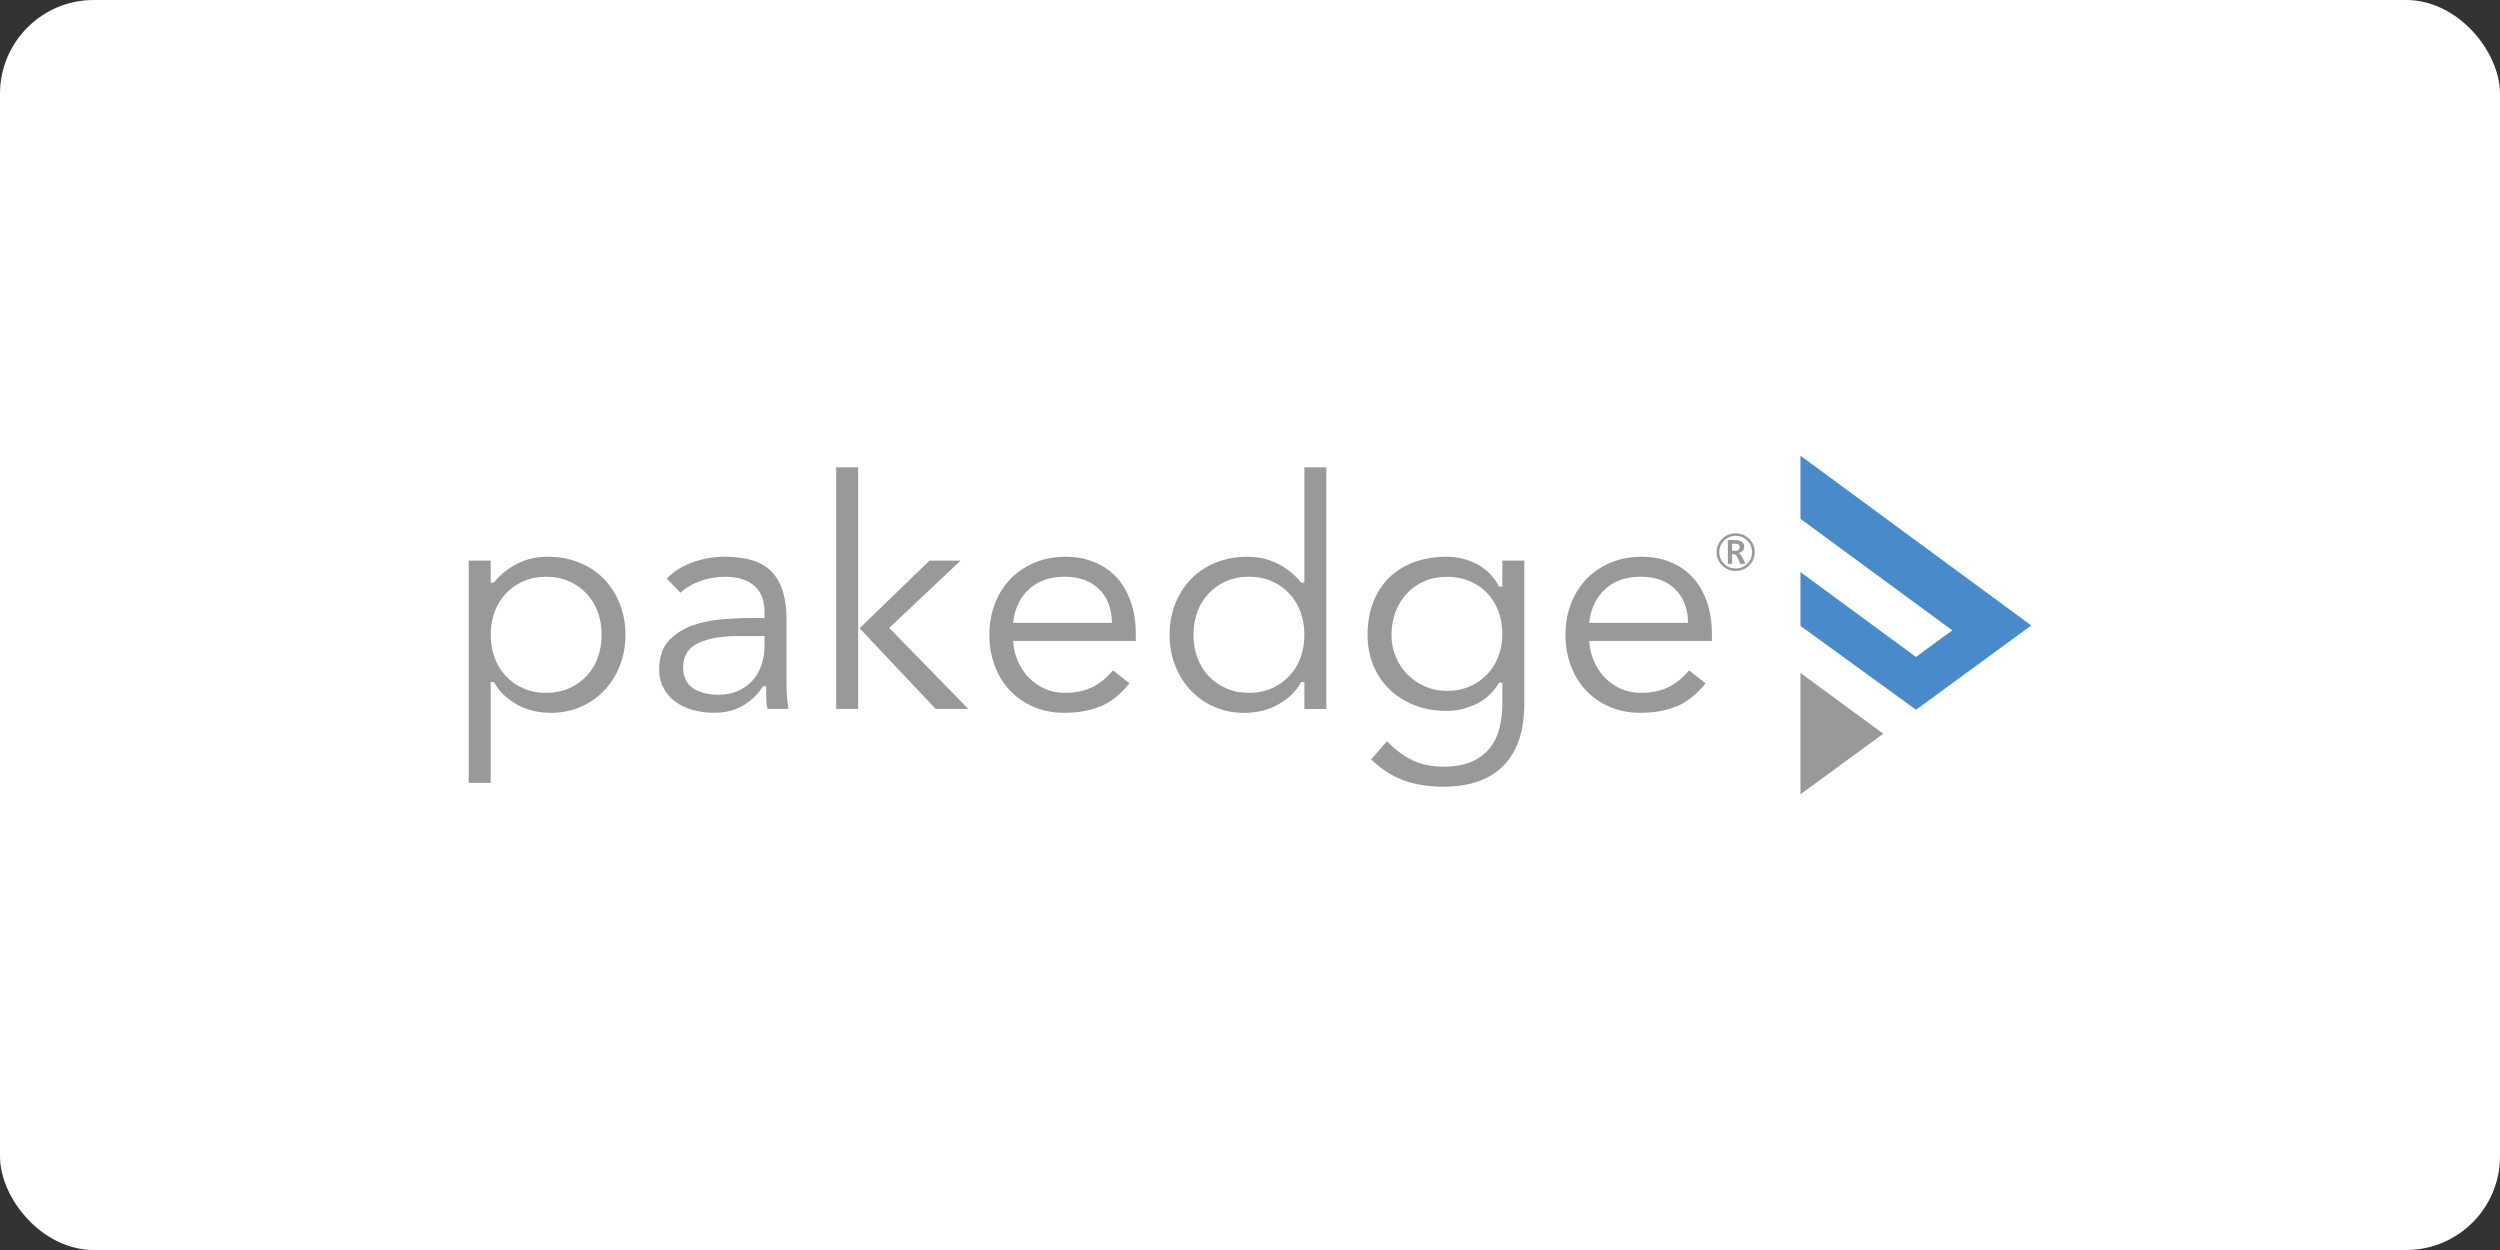
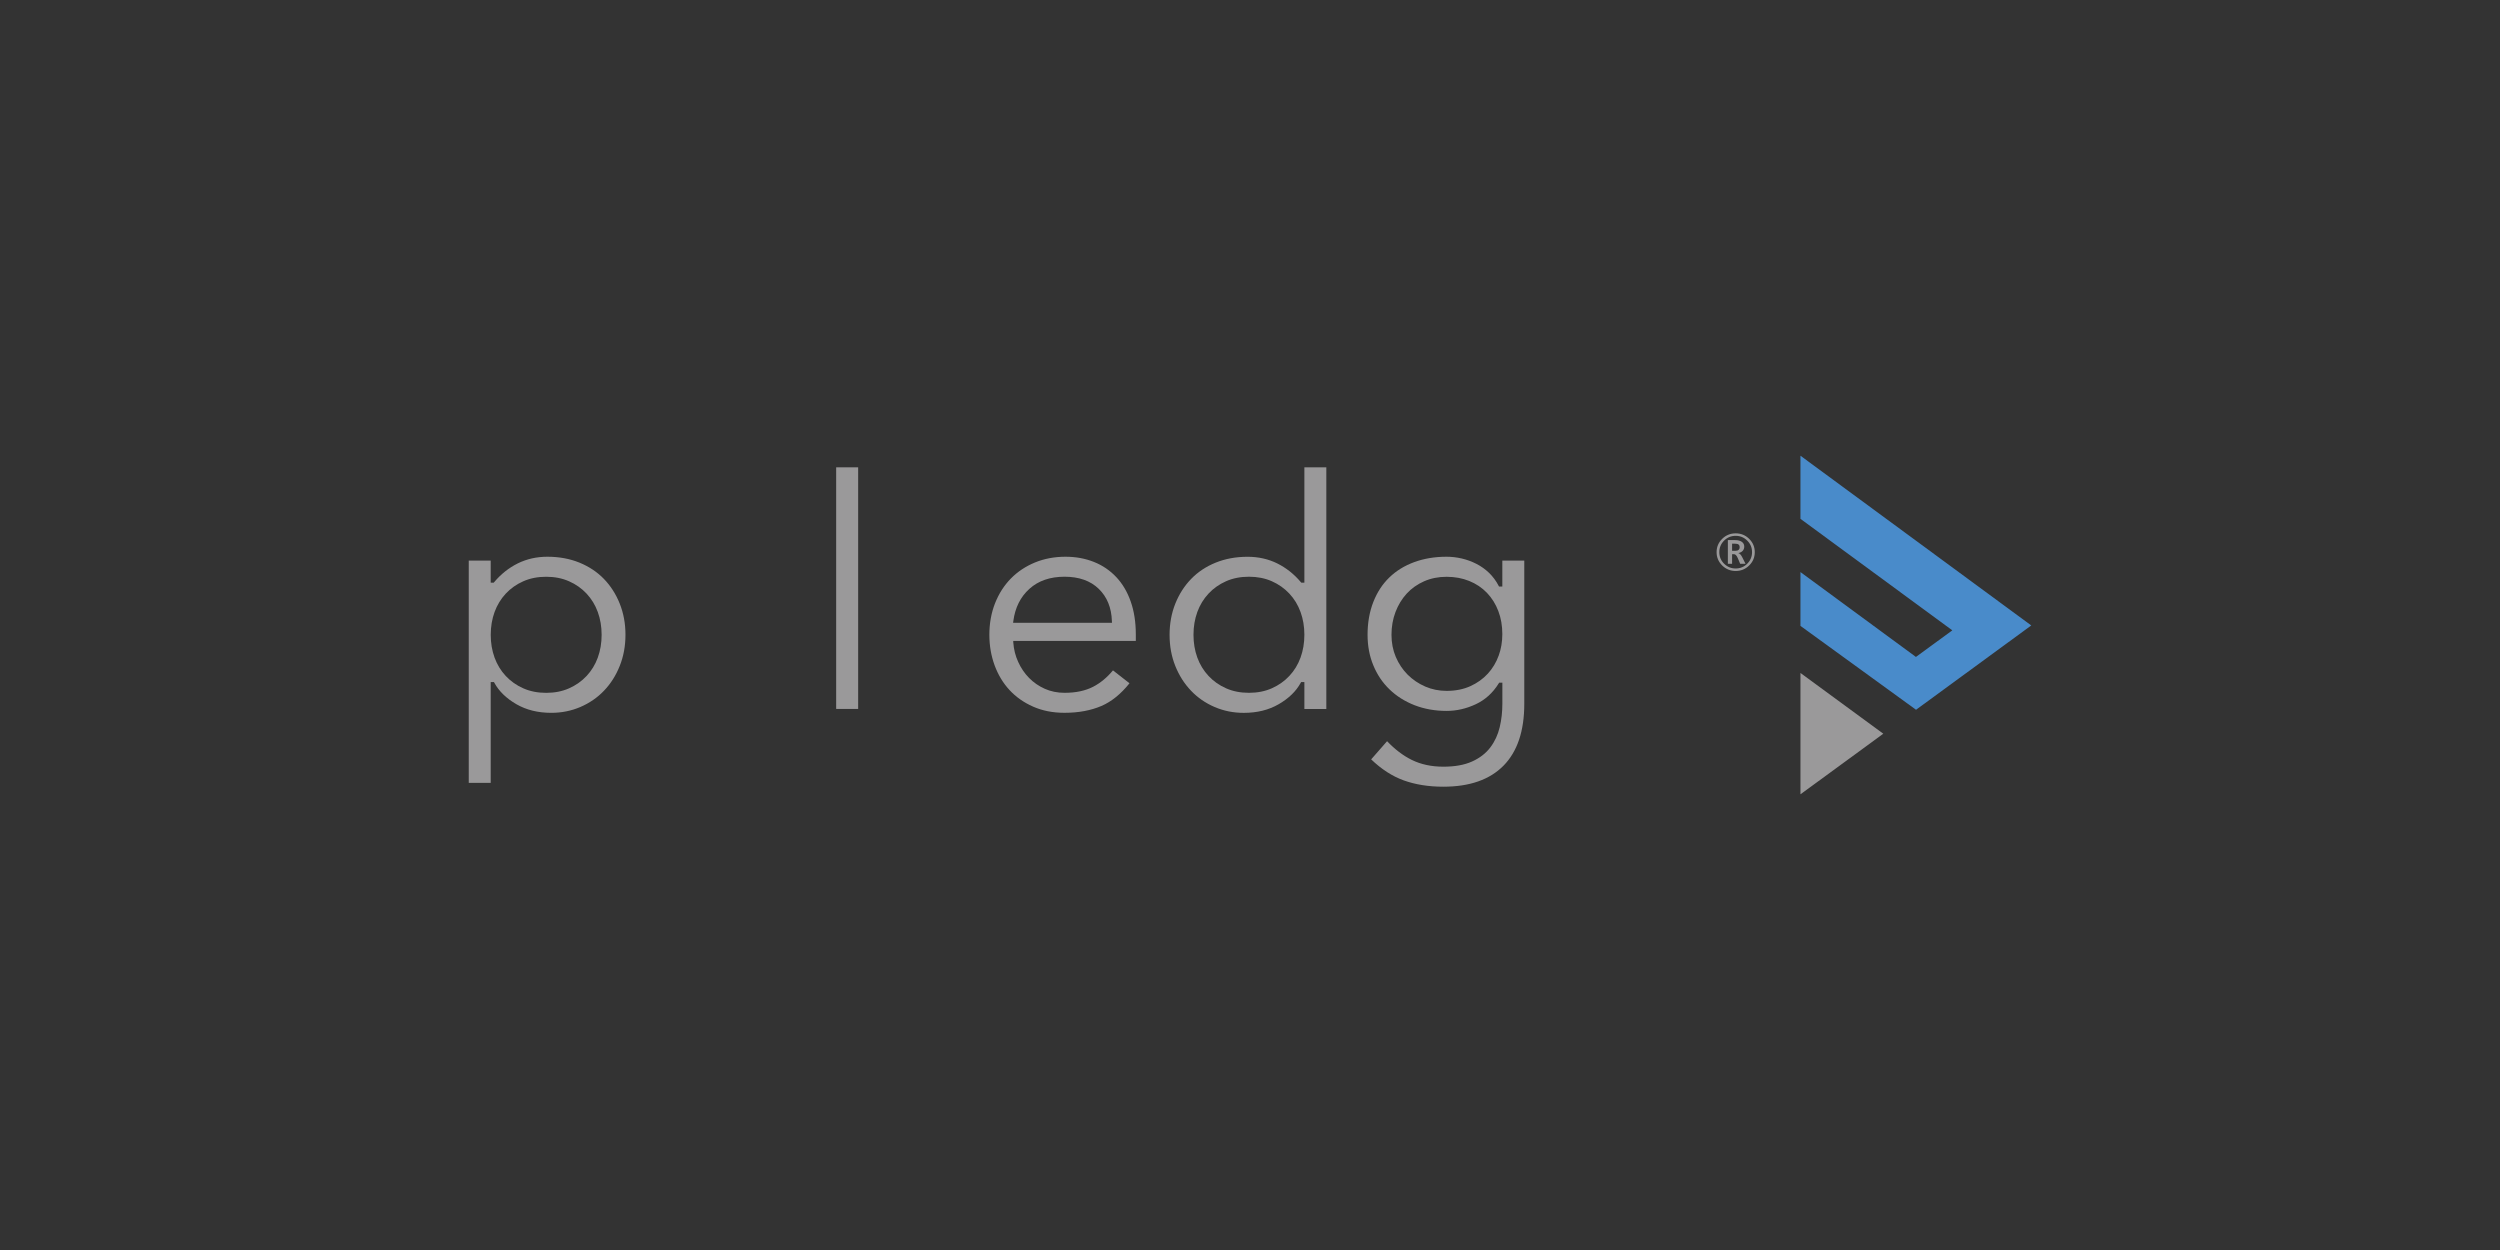
<svg xmlns="http://www.w3.org/2000/svg" width="160" height="80" viewBox="0 0 160 80" fill="none">
  <rect x="0" y="0" width="160" height="80" fill="#333333" stroke="none" />
-   <rect width="160" height="80" rx="6" fill="white" />
  <g clip-path="url(#clip0_1441_13552)">
    <path d="M120.531 46.958L115.229 43.07V50.835L120.531 46.958Z" fill="#9A999A" />
    <path d="M130 40.029L115.229 29.166V33.206L124.948 40.342L122.619 42.044L115.229 36.613V40.057L122.626 45.425L130 40.029Z" fill="#498BCA" />
    <path d="M31.469 43.652H31.614L31.632 43.685L31.643 43.707C31.936 44.241 32.401 44.693 33.043 45.066C33.683 45.436 34.426 45.621 35.282 45.621C35.945 45.621 36.567 45.495 37.147 45.246C37.73 44.995 38.232 44.649 38.658 44.203C39.084 43.758 39.419 43.231 39.663 42.62C39.906 42.011 40.03 41.347 40.03 40.626C40.03 39.905 39.906 39.241 39.663 38.633C39.419 38.022 39.081 37.495 38.649 37.049C38.217 36.604 37.694 36.258 37.079 36.006C36.464 35.757 35.782 35.631 35.035 35.631C34.344 35.631 33.716 35.773 33.142 36.055C32.569 36.339 32.066 36.736 31.632 37.252L31.601 37.29H31.405V35.88H30V50.102H31.405V43.654H31.469V43.652ZM31.652 39.171C31.815 38.723 32.055 38.331 32.368 37.993C32.682 37.658 33.056 37.393 33.491 37.202C33.928 37.007 34.417 36.913 34.955 36.913C35.493 36.913 35.981 37.007 36.419 37.202C36.854 37.393 37.229 37.658 37.542 37.993C37.855 38.328 38.096 38.721 38.259 39.171C38.422 39.618 38.504 40.106 38.504 40.629C38.504 41.151 38.422 41.636 38.259 42.086C38.096 42.534 37.855 42.926 37.542 43.262C37.229 43.597 36.852 43.861 36.419 44.053C35.983 44.247 35.493 44.342 34.955 44.342C34.417 44.342 33.928 44.247 33.491 44.053C33.056 43.861 32.682 43.597 32.368 43.262C32.055 42.926 31.815 42.534 31.652 42.086C31.489 41.639 31.407 41.151 31.407 40.629C31.407 40.106 31.489 39.621 31.652 39.171Z" fill="#9A999A" />
-     <path d="M50.379 44.669C50.35 44.369 50.337 44.078 50.337 43.798V39.63C50.337 38.263 50.022 37.261 49.411 36.613C48.804 35.967 47.801 35.629 46.376 35.629C45.684 35.629 45 35.748 44.328 35.987C43.69 36.212 43.141 36.56 42.671 37.023L43.545 37.932C43.924 37.599 44.354 37.343 44.839 37.178C45.355 37.001 45.88 36.913 46.418 36.913C47.194 36.913 47.814 37.098 48.26 37.477C48.707 37.859 48.928 38.426 48.928 39.147V39.55H48.2C47.609 39.55 46.959 39.577 46.248 39.632C45.545 39.687 44.89 39.824 44.286 40.04C43.686 40.256 43.185 40.585 42.784 41.028C42.391 41.46 42.191 42.06 42.188 42.843C42.188 43.299 42.281 43.694 42.466 44.036C42.654 44.382 42.901 44.671 43.214 44.903C43.527 45.136 43.895 45.313 44.321 45.434C44.747 45.555 45.203 45.617 45.693 45.617C46.425 45.617 47.042 45.461 47.556 45.156C48.074 44.845 48.487 44.45 48.795 43.968L48.826 43.919H49.031V44.025C49.031 44.232 49.034 44.468 49.042 44.737C49.049 44.969 49.075 45.178 49.117 45.37H50.463C50.43 45.152 50.399 44.92 50.377 44.667L50.379 44.669ZM48.932 41.436C48.919 41.85 48.846 42.236 48.718 42.6C48.59 42.964 48.403 43.286 48.158 43.557C47.913 43.833 47.607 44.051 47.241 44.217C46.873 44.382 46.445 44.464 45.964 44.464C45.34 44.464 44.81 44.334 44.383 44.065C43.94 43.789 43.719 43.31 43.721 42.684V42.675C43.719 41.981 44.056 41.453 44.694 41.154C45.322 40.854 46.16 40.708 47.208 40.708H48.93V41.436H48.932Z" fill="#9A999A" />
-     <path d="M61.972 45.372L56.909 40.187L61.478 35.88H59.487L55.012 40.207L59.884 45.372H61.972Z" fill="#9A999A" />
    <path d="M54.922 40.11V29.909H53.515V45.372H54.922V40.295V40.11Z" fill="#9A999A" />
    <path d="M68.131 44.34C67.675 44.34 67.251 44.254 66.865 44.082C66.482 43.91 66.144 43.678 65.858 43.385C65.571 43.094 65.339 42.75 65.163 42.36C64.984 41.969 64.881 41.557 64.852 41.131L64.845 41.019H72.692V40.606C72.692 39.815 72.582 39.111 72.365 38.496C72.149 37.879 71.841 37.36 71.444 36.937C71.047 36.514 70.573 36.189 70.019 35.967C69.465 35.744 68.857 35.631 68.193 35.631C67.487 35.631 66.837 35.753 66.241 35.997C65.646 36.242 65.132 36.582 64.7 37.021C64.268 37.459 63.93 37.987 63.685 38.602C63.443 39.217 63.319 39.892 63.319 40.626C63.319 41.321 63.432 41.971 63.654 42.58C63.88 43.191 64.195 43.716 64.607 44.161C65.02 44.607 65.52 44.96 66.118 45.224C66.711 45.487 67.379 45.619 68.127 45.619C69.029 45.619 69.814 45.471 70.491 45.182C71.135 44.904 71.735 44.419 72.288 43.729L71.23 42.904C70.853 43.359 70.429 43.711 69.959 43.954C69.457 44.212 68.846 44.34 68.127 44.34H68.131ZM64.848 39.788L64.854 39.74C64.967 38.891 65.311 38.198 65.884 37.684C66.457 37.166 67.214 36.91 68.131 36.91C69.049 36.91 69.785 37.166 70.321 37.687C70.855 38.205 71.135 38.9 71.161 39.749L71.166 39.859H64.839L64.848 39.786V39.788Z" fill="#9A999A" />
    <path d="M84.885 29.909H83.48V37.292H83.284L83.264 37.27L83.251 37.254C82.816 36.738 82.313 36.342 81.74 36.057C81.167 35.775 80.538 35.634 79.848 35.634C79.098 35.634 78.419 35.759 77.804 36.008C77.186 36.26 76.663 36.606 76.234 37.051C75.801 37.497 75.464 38.024 75.219 38.635C74.977 39.244 74.853 39.907 74.853 40.629C74.853 41.35 74.974 42.013 75.219 42.622C75.464 43.233 75.799 43.76 76.225 44.205C76.65 44.651 77.153 44.999 77.735 45.248C78.315 45.498 78.937 45.623 79.601 45.623C80.457 45.623 81.2 45.438 81.839 45.068C82.483 44.695 82.946 44.243 83.24 43.709L83.27 43.654H83.48V45.374H84.885V29.909ZM83.235 42.084C83.072 42.532 82.832 42.924 82.519 43.259C82.205 43.595 81.828 43.859 81.396 44.051C80.959 44.245 80.47 44.34 79.932 44.34C79.394 44.34 78.904 44.245 78.468 44.051C78.033 43.859 77.658 43.595 77.345 43.259C77.032 42.924 76.791 42.532 76.628 42.084C76.465 41.636 76.383 41.149 76.383 40.626C76.383 40.104 76.465 39.618 76.628 39.169C76.791 38.721 77.032 38.328 77.345 37.991C77.658 37.656 78.033 37.391 78.468 37.199C78.904 37.005 79.394 36.91 79.932 36.91C80.47 36.91 80.957 37.005 81.396 37.199C81.831 37.391 82.205 37.656 82.519 37.991C82.832 38.326 83.072 38.719 83.235 39.169C83.398 39.616 83.48 40.104 83.48 40.626C83.48 41.149 83.398 41.634 83.235 42.084Z" fill="#9A999A" />
    <path d="M89.827 49.941C90.581 50.213 91.428 50.349 92.372 50.349C94.067 50.349 95.344 49.895 96.226 49.002C97.106 48.106 97.554 46.794 97.554 45.043V35.88H96.149V37.539H95.938L95.92 37.506L95.909 37.484C95.748 37.175 95.547 36.906 95.307 36.67C95.064 36.436 94.795 36.242 94.493 36.088C94.189 35.934 93.876 35.819 93.554 35.744C93.229 35.669 92.905 35.631 92.581 35.631C91.818 35.631 91.126 35.748 90.504 35.978C89.88 36.209 89.35 36.535 88.914 36.961C88.475 37.385 88.135 37.907 87.891 38.531C87.648 39.153 87.524 39.852 87.524 40.629C87.524 41.334 87.646 41.985 87.891 42.578C88.135 43.173 88.477 43.685 88.925 44.117C89.37 44.549 89.904 44.887 90.528 45.132C91.15 45.374 91.836 45.498 92.583 45.498C93.216 45.498 93.836 45.357 94.447 45.072C95.049 44.79 95.538 44.351 95.915 43.742L95.946 43.692H96.151V45.041C96.151 45.559 96.096 46.06 95.982 46.539C95.867 47.022 95.668 47.454 95.382 47.833C95.093 48.215 94.7 48.517 94.211 48.737C93.715 48.96 93.104 49.068 92.374 49.068C91.613 49.068 90.936 48.922 90.347 48.631C89.791 48.356 89.267 47.954 88.773 47.436L87.754 48.6C88.413 49.231 89.106 49.679 89.829 49.941H89.827ZM95.915 41.958C95.759 42.393 95.527 42.779 95.221 43.114C94.914 43.449 94.537 43.718 94.098 43.916C93.655 44.117 93.148 44.216 92.583 44.216C92.1 44.216 91.642 44.124 91.214 43.939C90.788 43.753 90.413 43.5 90.091 43.18C89.772 42.86 89.518 42.481 89.333 42.049C89.147 41.614 89.055 41.138 89.055 40.629C89.055 40.106 89.141 39.618 89.311 39.171C89.481 38.723 89.719 38.331 90.025 37.995C90.332 37.66 90.704 37.396 91.139 37.204C91.576 37.01 92.056 36.915 92.581 36.915C93.104 36.915 93.589 37.003 94.03 37.182C94.471 37.36 94.85 37.614 95.166 37.943C95.479 38.271 95.724 38.661 95.893 39.109C96.065 39.559 96.149 40.051 96.149 40.589C96.149 41.069 96.072 41.528 95.915 41.963V41.958Z" fill="#9A999A" />
-     <path d="M105.001 44.34C104.545 44.34 104.121 44.254 103.735 44.082C103.352 43.91 103.014 43.678 102.727 43.385C102.441 43.094 102.209 42.75 102.033 42.36C101.854 41.969 101.751 41.557 101.722 41.131L101.715 41.019H109.562V40.606C109.562 39.815 109.451 39.111 109.235 38.496C109.019 37.879 108.71 37.36 108.313 36.937C107.916 36.514 107.442 36.189 106.889 35.967C106.335 35.744 105.727 35.631 105.063 35.631C104.357 35.631 103.707 35.753 103.111 35.997C102.516 36.242 102.002 36.582 101.57 37.021C101.137 37.459 100.8 37.987 100.555 38.602C100.313 39.217 100.189 39.892 100.189 40.626C100.189 41.321 100.302 41.971 100.524 42.58C100.749 43.191 101.065 43.716 101.477 44.161C101.889 44.607 102.39 44.96 102.988 45.224C103.581 45.487 104.249 45.619 104.997 45.619C105.899 45.619 106.684 45.471 107.361 45.182C108.005 44.904 108.605 44.419 109.158 43.729L108.099 42.904C107.722 43.359 107.299 43.711 106.829 43.954C106.326 44.212 105.716 44.34 104.997 44.34H105.001ZM101.717 39.788L101.724 39.74C101.837 38.891 102.181 38.198 102.754 37.684C103.327 37.166 104.084 36.91 105.001 36.91C105.918 36.91 106.655 37.166 107.191 37.687C107.725 38.205 108.005 38.9 108.031 39.749L108.036 39.859H101.709L101.717 39.786V39.788Z" fill="#9A999A" />
    <path d="M111.083 36.542C110.746 36.542 110.457 36.425 110.219 36.189C109.981 35.953 109.862 35.671 109.862 35.338C109.862 35.005 109.981 34.72 110.219 34.487C110.457 34.251 110.746 34.134 111.083 34.134C111.421 34.134 111.707 34.251 111.948 34.487C112.186 34.723 112.305 35.005 112.305 35.338C112.305 35.671 112.186 35.955 111.948 36.189C111.71 36.425 111.421 36.542 111.083 36.542ZM111.083 34.293C110.794 34.293 110.547 34.394 110.342 34.599C110.137 34.804 110.036 35.049 110.036 35.338C110.036 35.627 110.137 35.874 110.342 36.077C110.547 36.279 110.794 36.383 111.083 36.383C111.372 36.383 111.619 36.282 111.824 36.077C112.027 35.871 112.131 35.627 112.131 35.338C112.131 35.049 112.029 34.802 111.824 34.599C111.619 34.396 111.374 34.293 111.083 34.293ZM111.712 36.083H111.372L111.224 35.733C111.149 35.556 111.068 35.47 110.98 35.47H110.854V36.083H110.583V34.566H111.039C111.229 34.566 111.374 34.603 111.478 34.678C111.582 34.754 111.632 34.853 111.632 34.981C111.632 35.084 111.602 35.175 111.538 35.247C111.474 35.32 111.381 35.369 111.26 35.395V35.402C111.346 35.419 111.43 35.514 111.513 35.682L111.714 36.085L111.712 36.083ZM110.854 34.795V35.252H111.057C111.242 35.252 111.337 35.175 111.337 35.023C111.337 34.939 111.313 34.881 111.262 34.846C111.211 34.811 111.132 34.795 111.024 34.795H110.854Z" fill="#9A999A" />
  </g>
  <defs>
    <clipPath id="clip0_1441_13552">
      <rect width="100" height="21.669" fill="white" transform="translate(30 29.166)" />
    </clipPath>
  </defs>
</svg>